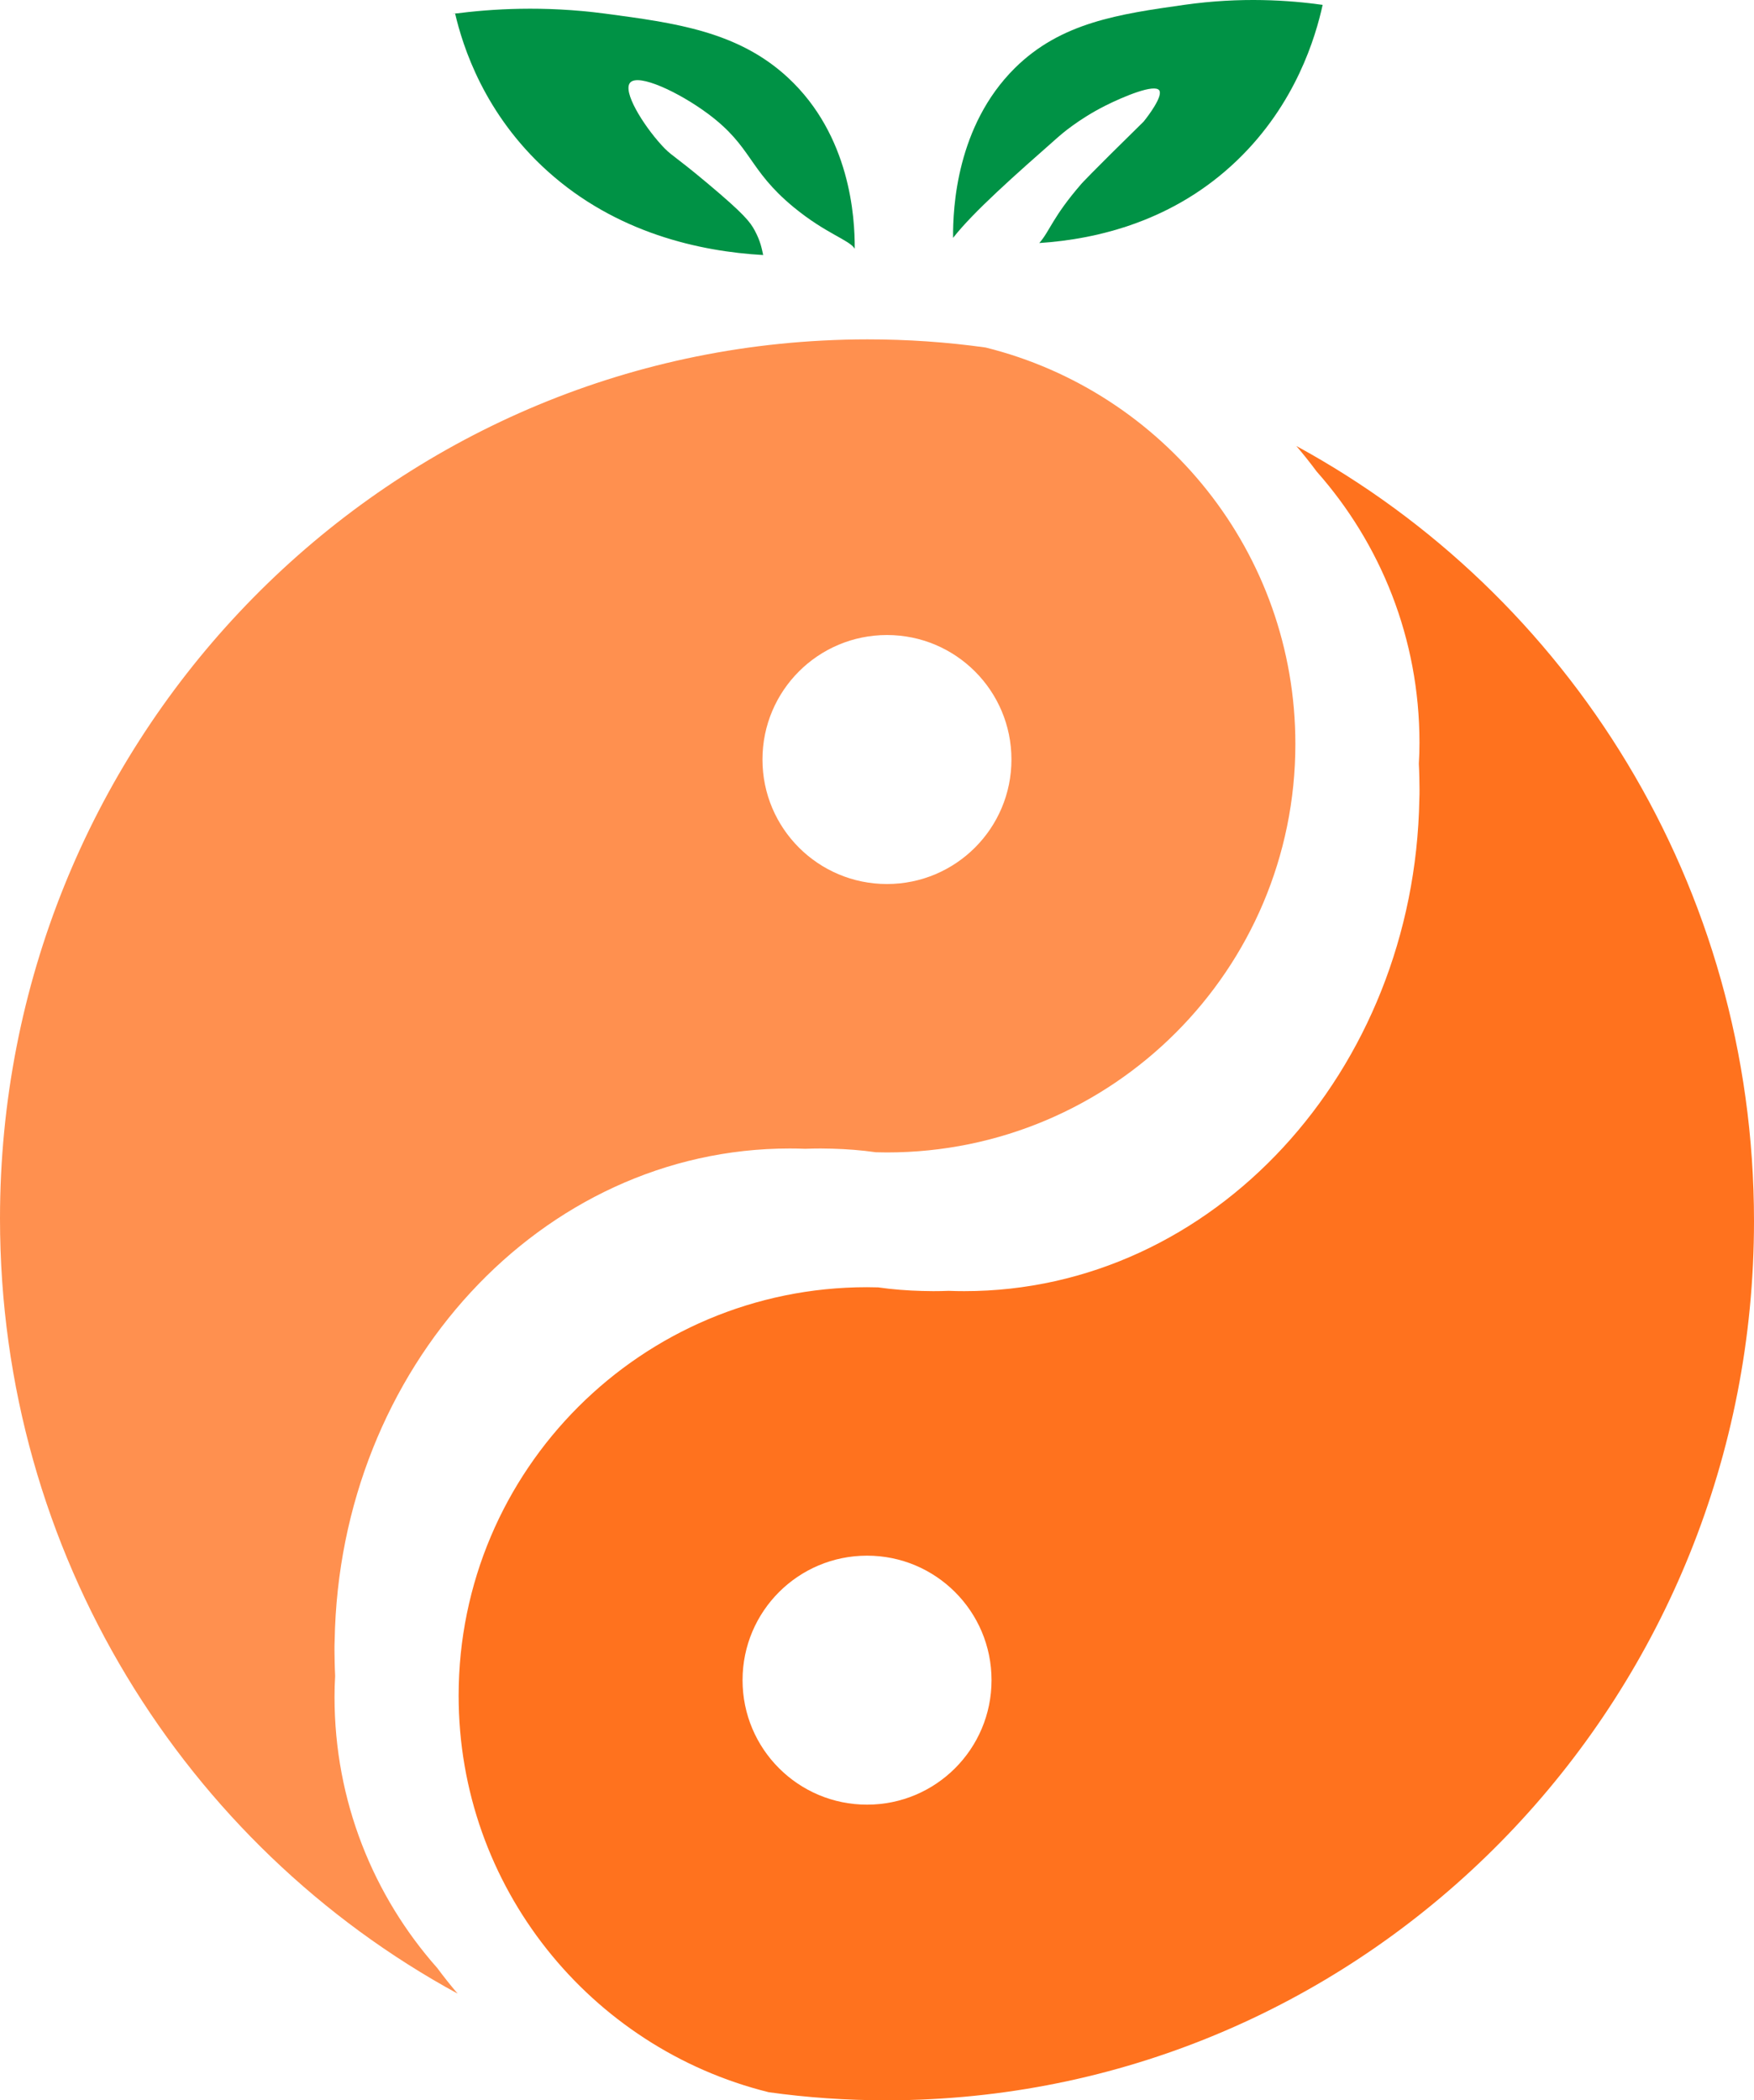
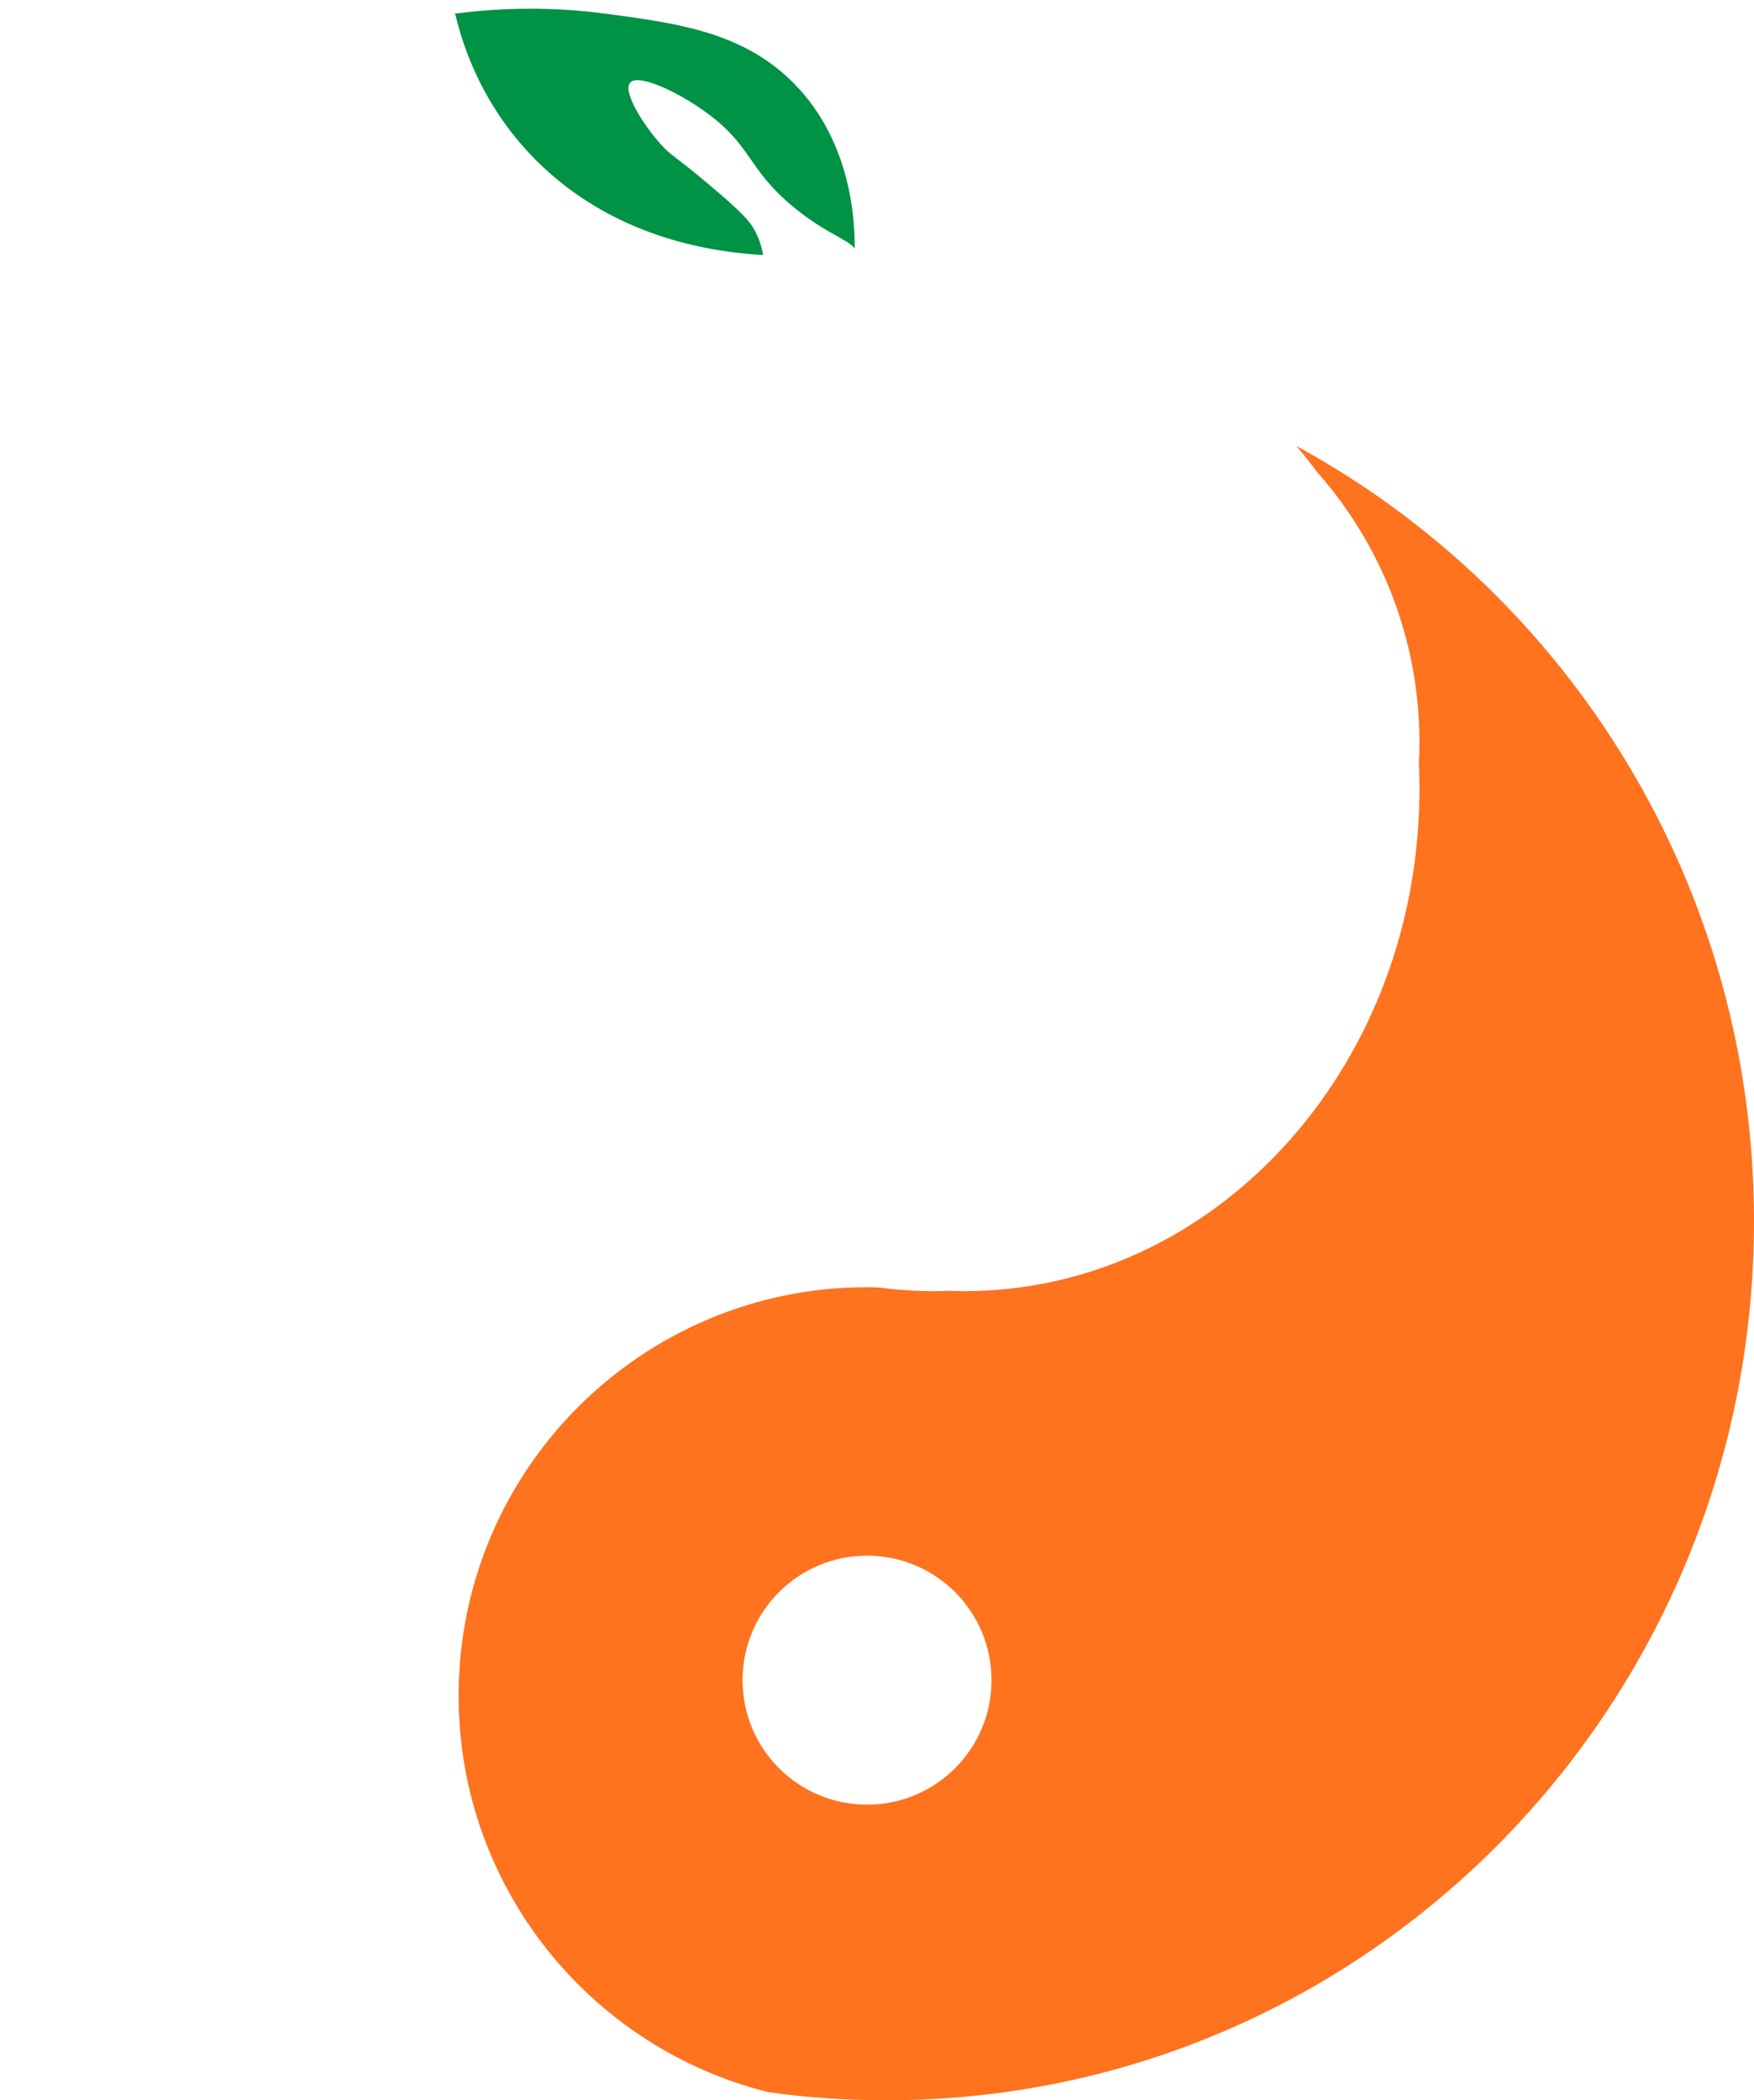
<svg xmlns="http://www.w3.org/2000/svg" id="a" viewBox="0 0 400 478.95">
-   <path d="M224.8,79.25c-8.82-1.24-17.81-1.86-26.97-1.86-3.41,0-6.81.09-10.18.27h-.02C83.11,83.03,0,170.61,0,277.88c0,76.47,42.25,142.94,104.36,176.74-1.6-1.88-3.14-3.81-4.63-5.82-14.58-16.45-23.44-38.09-23.44-61.8,0-1.6.04-3.19.14-4.76,0-.04-.02-.07,0-.11-.05-1.03-.09-2.06-.11-3.11-.02-.89-.04-1.77-.04-2.68,0-.76,0-1.53.04-2.27,1.08-62.15,47.13-112.17,103.76-112.17,1.19,0,2.38.02,3.57.07,1.17-.05,2.34-.07,3.53-.07.8,0,1.6.02,2.41.04h.09c3.41.09,6.76.35,10.08.82h.09c.82.02,1.61.04,2.41.04,51.44,0,93.15-41.71,93.15-93.15,0-43.67-30.06-80.32-70.62-90.4ZM202.27,201.59c-15.68,0-28.39-12.7-28.39-28.39s12.7-28.39,28.39-28.39,28.39,12.7,28.39,28.39-12.7,28.39-28.39,28.39Z" style="fill:#ff904f;" />
  <path d="M175.2,477.09c8.82,1.24,17.81,1.86,26.97,1.86,3.41,0,6.81-.09,10.18-.27h.02c104.52-5.38,187.63-92.96,187.63-200.23,0-76.47-42.25-142.94-104.36-176.74,1.6,1.88,3.14,3.81,4.63,5.82,14.58,16.45,23.44,38.09,23.44,61.8,0,1.6-.04,3.19-.14,4.76,0,.04.02.07,0,.11.05,1.03.09,2.06.11,3.11.02.89.04,1.77.04,2.68,0,.76,0,1.53-.04,2.27-1.08,62.15-47.13,112.17-103.76,112.17-1.19,0-2.38-.02-3.57-.07-1.17.05-2.34.07-3.53.07-.8,0-1.6-.02-2.41-.04h-.09c-3.41-.09-6.76-.35-10.08-.82h-.09c-.82-.02-1.61-.04-2.41-.04-51.44,0-93.15,41.71-93.15,93.15,0,43.67,30.06,80.32,70.62,90.4ZM197.73,354.75c15.68,0,28.39,12.7,28.39,28.39s-12.7,28.39-28.39,28.39-28.39-12.7-28.39-28.39,12.7-28.39,28.39-28.39Z" style="fill:#ff721e;" />
-   <path d="M301.63,1.11c-1.61,7.31-6.1,22.59-19.52,35.47-14.34,13.79-31.76,17.97-45.1,18.84,2.45-2.79,3-5.89,9.62-13.52,0,0,1.53-1.77,14.19-14.19,0,0,3.69-4.52,3.69-6.53,0-.23-.04-.43-.14-.57-1.05-1.54-8.06,1.35-12.42,3.55-5.96,3.02-9.87,6.41-10.65,7.1-9.83,8.66-19.29,17.02-23.95,22.98-.07-6.92.83-25.57,14.07-38.7,10.54-10.45,23.83-12.33,38.61-14.43,13.02-1.85,24.04-1.06,31.6,0Z" style="fill:#009245;" />
  <path d="M194.92,56.72c-1.21-2.02-6.55-3.39-13.95-9.49-10.43-8.61-9.37-13.75-19.52-21.29-6.64-4.93-15.84-9.23-17.74-7.1-1.77,2,2.89,9.55,7.1,14.19,2.29,2.54,2.45,1.99,10.65,8.87,8.25,6.92,9.62,8.73,10.65,10.65,1.35,2.5,1.63,4.24,1.93,5.61-14.46-.82-33.5-5.02-49.15-19.11-14.5-13.04-19.36-28.53-21.1-35.95,8.18-1.06,20.09-1.86,34.17,0,15.99,2.13,30.34,4.03,41.75,14.62,14.18,13.17,15.26,31.81,15.21,39Z" style="fill:#009245;" />
  <line x1="103.8" y1="3.1" x2="103.8" y2="3.08" style="fill:none; stroke:#000; stroke-miterlimit:10;" />
</svg>